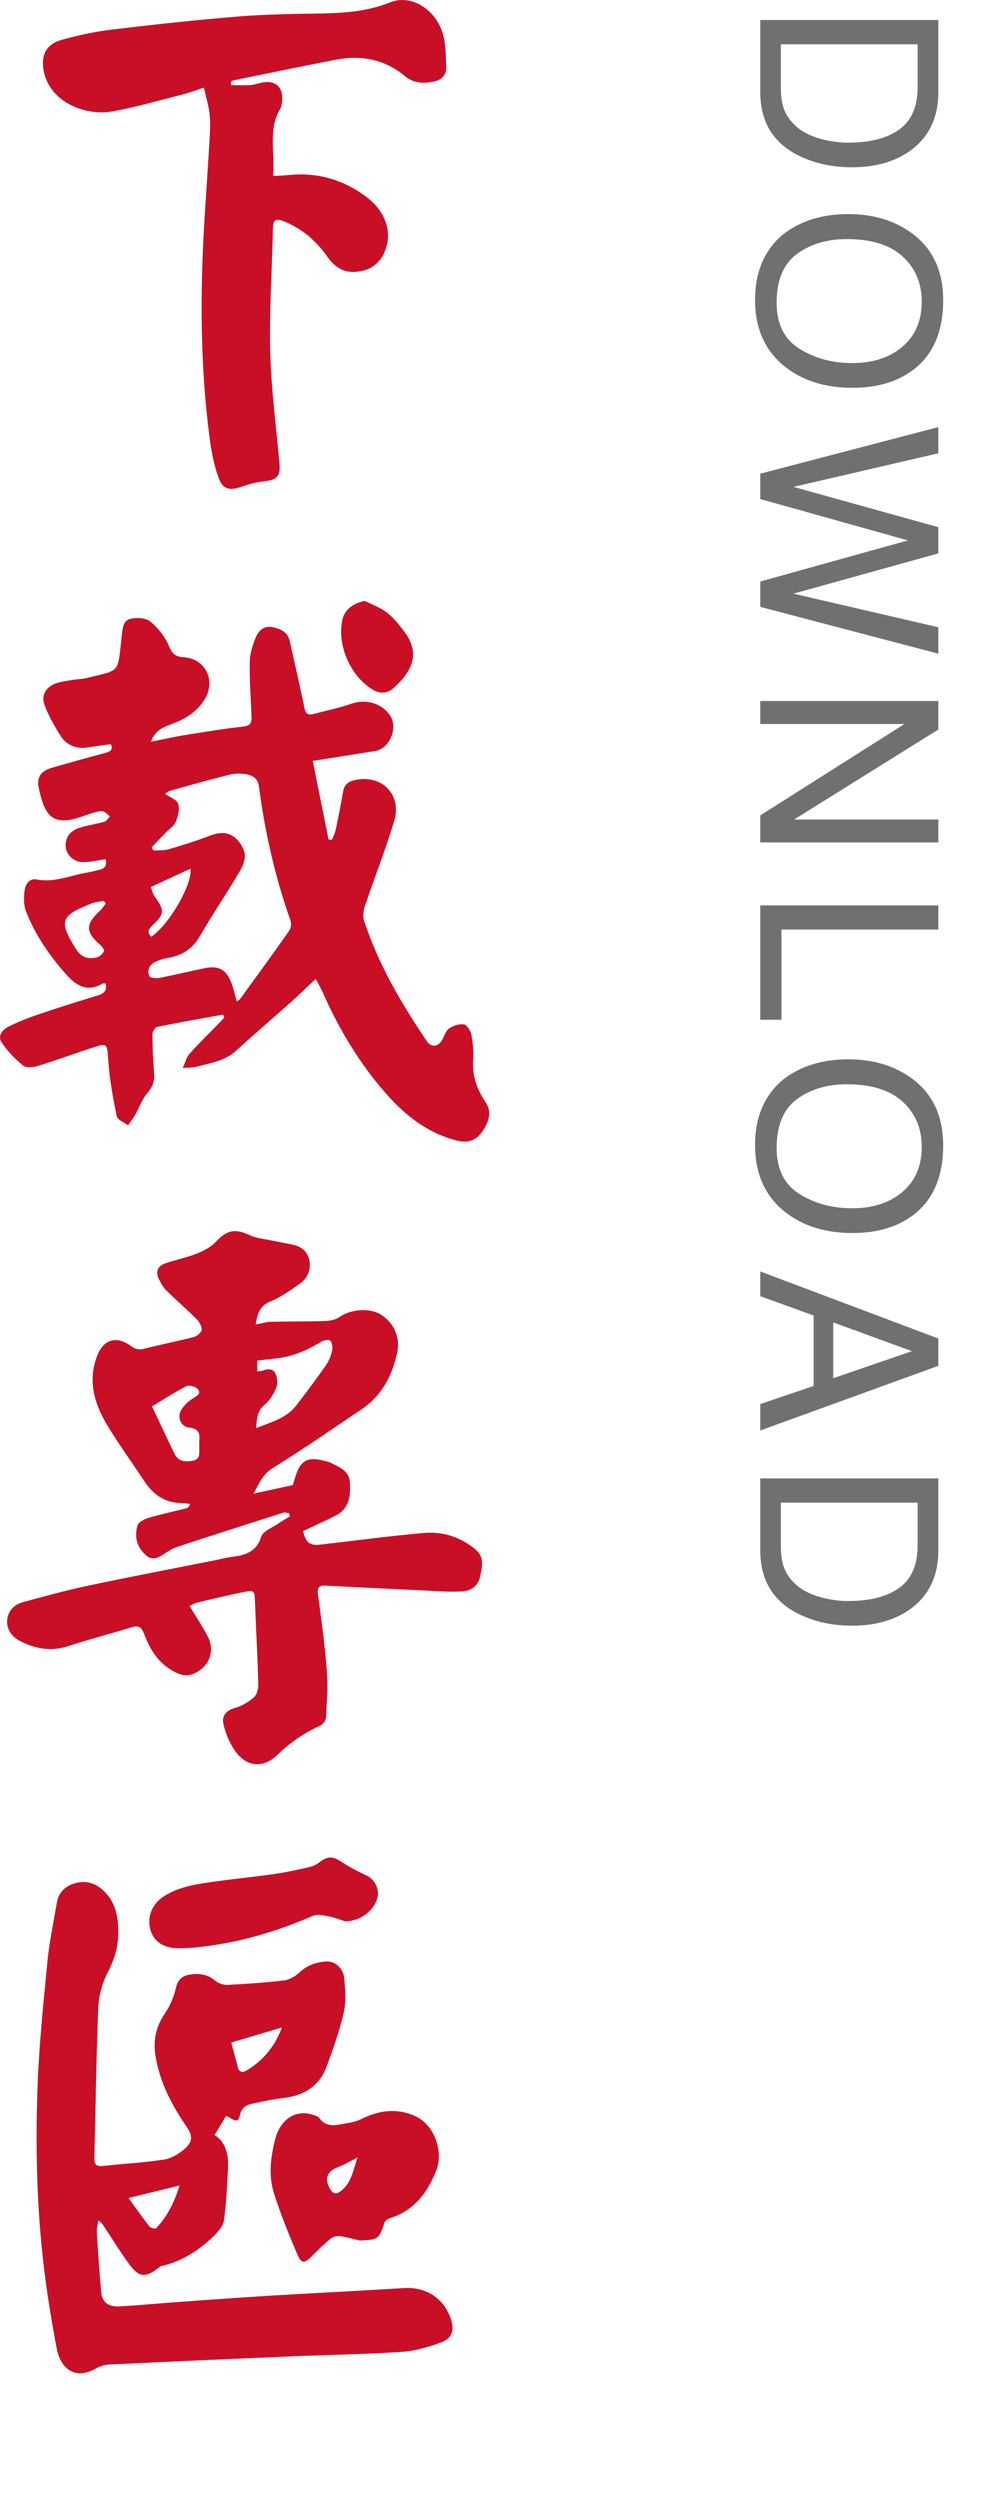
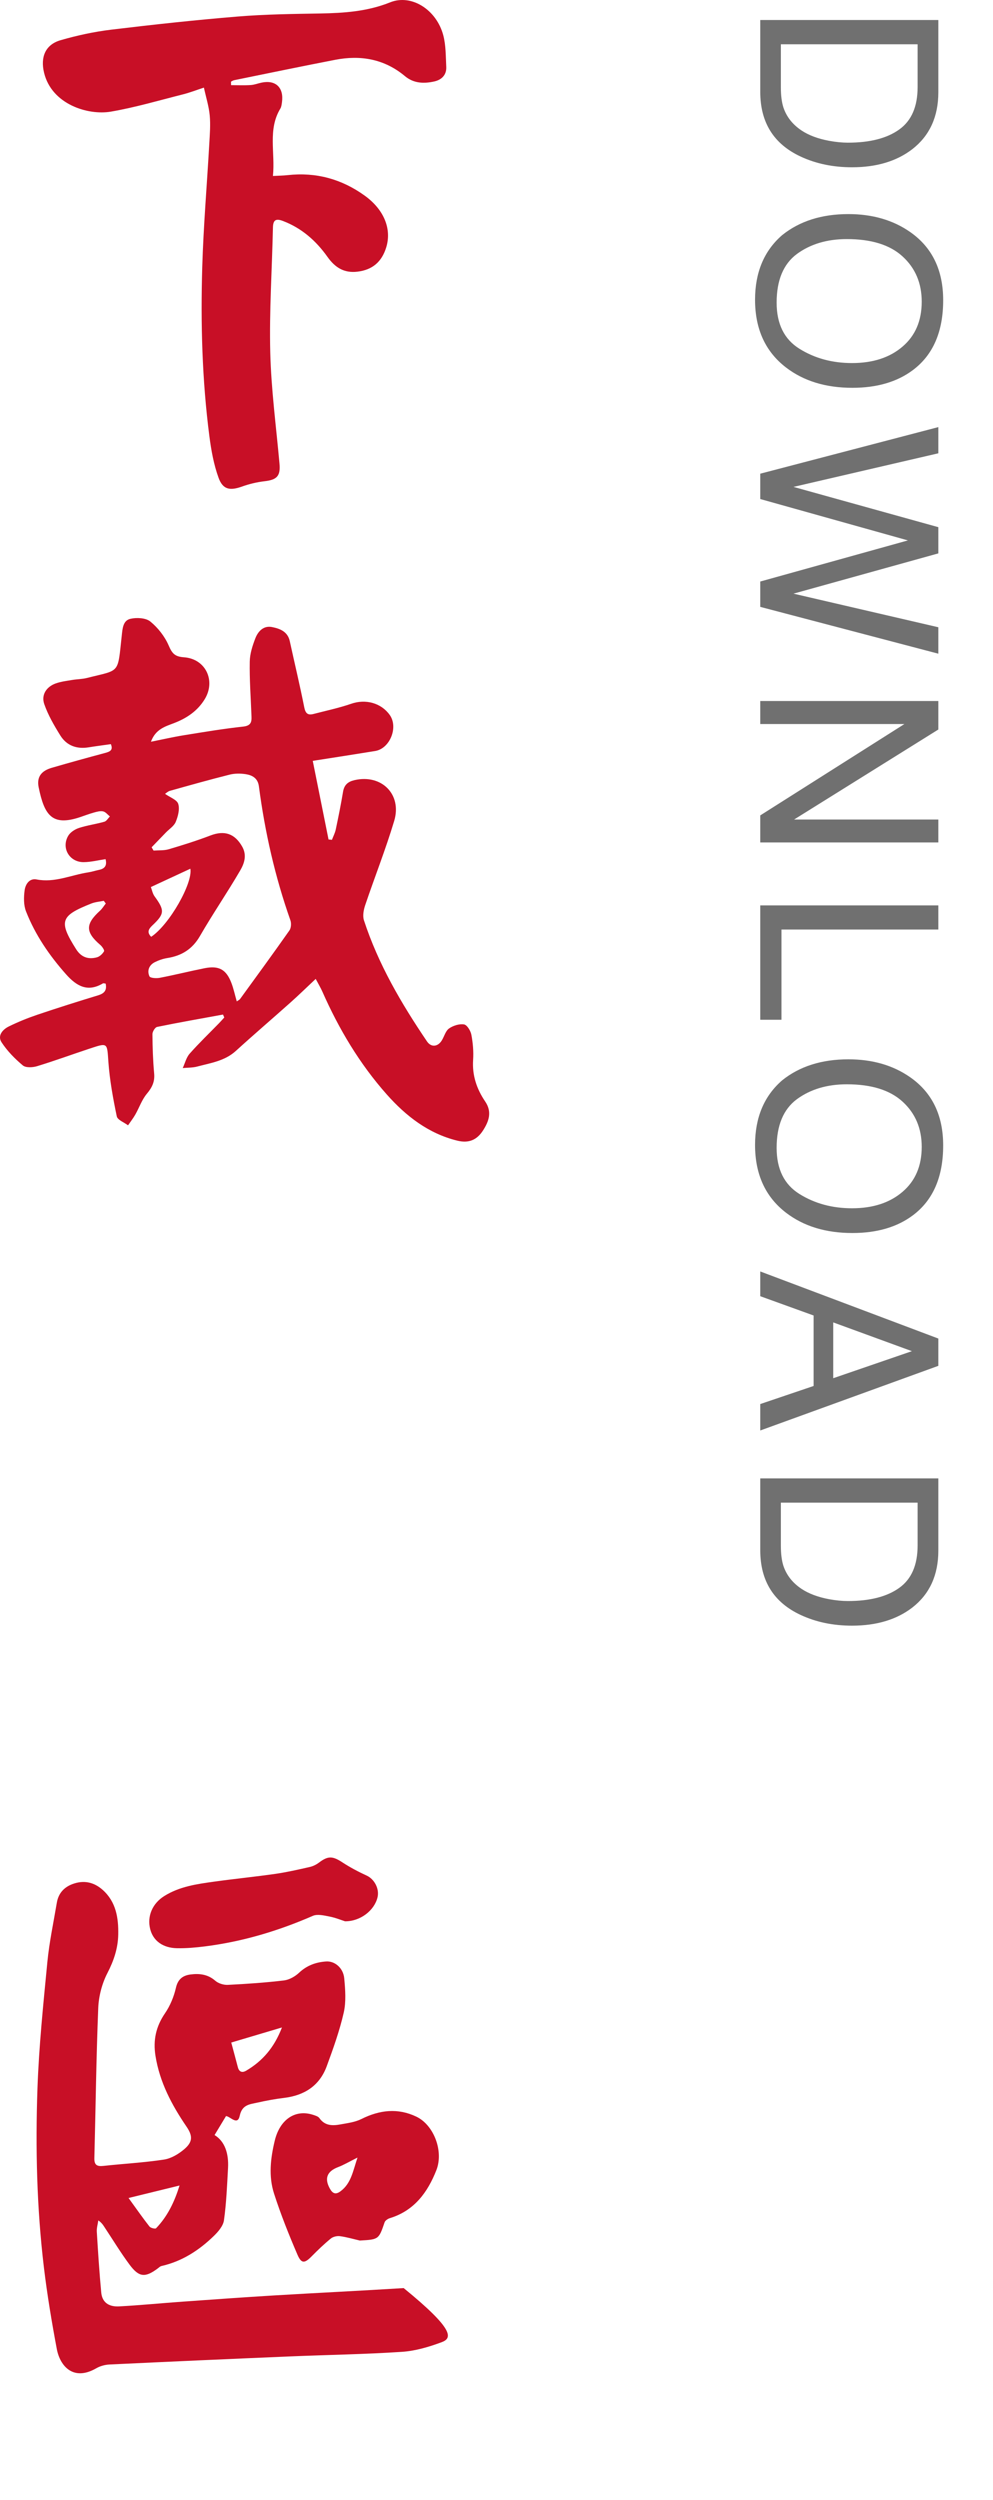
<svg xmlns="http://www.w3.org/2000/svg" width="64" height="161" viewBox="0 0 64 161" fill="none">
  <path d="M50.328 5.625C50.328 6.151 50.383 6.583 50.492 6.922C50.695 7.526 51.086 8.021 51.664 8.406C52.128 8.714 52.721 8.935 53.445 9.07C53.878 9.148 54.279 9.188 54.648 9.188C56.07 9.188 57.175 8.904 57.961 8.336C58.747 7.773 59.141 6.865 59.141 5.609L59.141 2.852L50.328 2.852L50.328 5.625ZM60.477 1.289L60.477 5.938C60.477 7.516 59.917 8.74 58.797 9.609C57.786 10.385 56.492 10.773 54.914 10.773C53.695 10.773 52.594 10.544 51.609 10.086C49.87 9.279 49 7.891 49 5.922L49 1.289L60.477 1.289ZM60.789 19.334C60.789 21.36 60.138 22.86 58.836 23.834C57.82 24.595 56.521 24.975 54.938 24.975C53.224 24.975 51.8 24.54 50.664 23.67C49.331 22.649 48.664 21.194 48.664 19.303C48.664 17.538 49.247 16.149 50.414 15.139C51.539 14.238 52.961 13.787 54.68 13.787C56.232 13.787 57.56 14.173 58.664 14.944C60.081 15.933 60.789 17.397 60.789 19.334ZM50.055 19.491C50.055 20.86 50.544 21.85 51.523 22.459C52.508 23.074 53.638 23.381 54.914 23.381C56.263 23.381 57.349 23.027 58.172 22.319C58.995 21.616 59.406 20.652 59.406 19.428C59.406 18.241 58.997 17.272 58.18 16.522C57.367 15.772 56.167 15.397 54.578 15.397C53.307 15.397 52.234 15.717 51.359 16.358C50.49 17.004 50.055 18.048 50.055 19.491ZM60.477 29.192L51.141 31.356L60.477 33.95L60.477 35.638L51.141 38.231L60.477 40.395L60.477 42.098L49 39.083L49 37.45L58.516 34.802L49 32.138L49 30.505L60.477 27.505L60.477 29.192ZM60.477 45.144L60.477 46.98L51.18 52.777L60.477 52.777L60.477 54.253L49 54.253L49 52.511L58.289 46.628L49 46.628L49 45.144L60.477 45.144ZM60.477 58.306L60.477 59.861L50.367 59.861L50.367 65.673L49 65.673L49 58.306L60.477 58.306ZM60.789 73.766C60.789 75.792 60.138 77.292 58.836 78.266C57.82 79.026 56.521 79.406 54.938 79.406C53.224 79.406 51.8 78.971 50.664 78.102C49.331 77.081 48.664 75.625 48.664 73.734C48.664 71.969 49.247 70.581 50.414 69.57C51.539 68.669 52.961 68.219 54.68 68.219C56.232 68.219 57.56 68.604 58.664 69.375C60.081 70.365 60.789 71.828 60.789 73.766ZM50.055 73.922C50.055 75.292 50.544 76.281 51.523 76.891C52.508 77.505 53.638 77.812 54.914 77.812C56.263 77.812 57.349 77.458 58.172 76.75C58.995 76.047 59.406 75.083 59.406 73.859C59.406 72.672 58.997 71.703 58.18 70.953C57.367 70.203 56.167 69.828 54.578 69.828C53.307 69.828 52.234 70.148 51.359 70.789C50.49 71.435 50.055 72.479 50.055 73.922ZM53.703 88.756L58.773 87.014L53.703 85.162L53.703 88.756ZM60.477 86.202L60.477 87.959L49 92.123L49 90.42L52.438 89.256L52.438 84.717L49 83.475L49 81.881L60.477 86.202ZM50.328 99.544C50.328 100.07 50.383 100.502 50.492 100.841C50.695 101.445 51.086 101.94 51.664 102.325C52.128 102.632 52.721 102.854 53.445 102.989C53.878 103.067 54.279 103.106 54.648 103.106C56.07 103.106 57.175 102.822 57.961 102.255C58.747 101.692 59.141 100.783 59.141 99.528L59.141 96.77L50.328 96.77L50.328 99.544ZM60.477 95.208L60.477 99.856C60.477 101.434 59.917 102.658 58.797 103.528C57.786 104.304 56.492 104.692 54.914 104.692C53.695 104.692 52.594 104.463 51.609 104.005C49.87 103.197 49 101.809 49 99.841L49 95.208L60.477 95.208Z" fill="#707070" />
  <g clip-path="url(#clip0_204_864)">
-     <path d="M18.619 97.448C18.494 97.435 18.356 97.383 18.246 97.418C16.002 98.132 13.759 98.848 11.522 99.584C11.185 99.696 10.86 99.876 10.565 100.076C9.931 100.504 9.608 100.458 9.129 99.863C8.733 99.371 8.716 98.796 8.853 98.255C8.909 98.035 9.299 97.83 9.576 97.748C10.383 97.508 11.209 97.336 12.026 97.13C12.112 97.108 12.184 97.036 12.255 96.852C12.077 96.833 11.899 96.799 11.72 96.798C10.656 96.79 9.889 96.276 9.317 95.41C8.506 94.183 7.635 92.991 6.88 91.73C6.046 90.337 5.635 88.823 6.294 87.234C6.713 86.223 7.555 86.027 8.439 86.681C8.731 86.898 8.963 86.945 9.316 86.853C10.367 86.578 11.438 86.376 12.491 86.102C12.694 86.049 12.973 85.82 12.994 85.645C13.018 85.432 12.858 85.14 12.688 84.97C12.037 84.319 11.34 83.712 10.681 83.066C10.499 82.888 10.381 82.64 10.257 82.41C10.009 81.944 10.134 81.553 10.614 81.375C11.274 81.132 11.976 81.006 12.629 80.75C13.08 80.573 13.558 80.341 13.883 79.998C14.637 79.201 15.132 79.092 16.121 79.554C16.544 79.753 17.046 79.788 17.513 79.888C17.965 79.983 18.422 80.058 18.874 80.158C19.432 80.28 19.833 80.593 19.94 81.175C20.052 81.789 19.82 82.314 19.33 82.662C18.726 83.093 18.103 83.535 17.424 83.815C16.738 84.097 16.594 84.596 16.476 85.294C16.849 85.226 17.157 85.13 17.466 85.122C18.631 85.093 19.798 85.11 20.963 85.071C21.273 85.061 21.633 84.991 21.877 84.817C22.566 84.325 23.789 84.207 24.511 84.637C25.359 85.142 25.806 86.094 25.609 87.053C25.297 88.564 24.626 89.868 23.31 90.754C21.421 92.025 19.548 93.324 17.611 94.52C16.923 94.945 16.687 95.559 16.342 96.189C17.179 96.006 17.97 95.834 18.869 95.638C18.912 95.498 18.991 95.234 19.078 94.974C19.378 94.082 19.823 93.829 20.732 94.037C20.928 94.082 21.135 94.113 21.311 94.202C21.862 94.482 22.502 94.703 22.551 95.462C22.608 96.32 22.52 97.145 21.64 97.598C20.949 97.954 20.235 98.267 19.525 98.603C19.742 99.388 19.963 99.552 20.718 99.464C22.921 99.211 25.119 98.913 27.328 98.721C28.518 98.616 29.623 98.966 30.592 99.736C31.265 100.269 31.073 100.895 30.939 101.547C30.819 102.131 30.371 102.43 29.869 102.473C29.098 102.541 28.311 102.472 27.532 102.436C25.339 102.335 23.145 102.224 20.952 102.112C20.473 102.088 20.451 102.335 20.502 102.727C20.71 104.326 20.938 105.923 21.061 107.53C21.14 108.55 21.065 109.585 21.013 110.61C21.003 110.795 20.808 111.055 20.633 111.133C19.607 111.591 18.71 112.209 17.9 112.993C16.931 113.928 15.845 113.805 15.092 112.672C14.76 112.173 14.516 111.576 14.392 110.989C14.291 110.514 14.568 110.151 15.128 109.995C15.574 109.87 16.017 109.613 16.365 109.307C16.564 109.131 16.657 108.735 16.648 108.442C16.599 106.67 16.498 104.9 16.431 103.128C16.405 102.443 16.387 102.389 15.699 102.527C14.692 102.729 13.694 102.971 12.696 103.209C12.527 103.249 12.375 103.349 12.218 103.421C12.635 104.116 13.065 104.748 13.407 105.426C13.877 106.357 13.458 107.353 12.51 107.774C11.925 108.035 11.45 107.801 10.98 107.509C10.115 106.97 9.63 106.134 9.286 105.216C9.126 104.79 8.933 104.654 8.48 104.794C7.116 105.217 5.729 105.572 4.372 106.017C3.293 106.37 2.292 106.184 1.333 105.703C0.812 105.441 0.417 104.979 0.46 104.353C0.5 103.757 0.899 103.338 1.461 103.183C2.856 102.798 4.254 102.419 5.667 102.118C8.388 101.542 11.121 101.023 13.849 100.48C14.205 100.409 14.556 100.311 14.915 100.266C15.779 100.158 16.512 99.973 16.836 98.964C16.955 98.596 17.559 98.379 17.951 98.106C18.186 97.943 18.439 97.804 18.685 97.653C18.663 97.586 18.642 97.518 18.62 97.45L18.619 97.448ZM16.579 88.314C16.728 88.296 16.836 88.305 16.924 88.269C17.261 88.128 17.611 88.132 17.764 88.472C17.879 88.731 17.911 89.107 17.808 89.36C17.644 89.759 17.401 90.176 17.075 90.446C16.589 90.85 16.542 91.335 16.517 91.966C17.497 91.577 18.464 91.328 19.103 90.5C19.754 89.656 20.392 88.798 21.004 87.924C21.196 87.65 21.33 87.314 21.404 86.987C21.451 86.78 21.413 86.46 21.277 86.334C21.179 86.242 20.824 86.322 20.649 86.43C19.747 86.993 18.79 87.385 17.724 87.49C17.35 87.528 16.975 87.575 16.579 87.62V88.312V88.314ZM9.798 90.57C10.286 91.598 10.764 92.637 11.272 93.661C11.512 94.143 11.971 94.15 12.432 94.069C12.917 93.982 12.835 93.594 12.843 93.259C12.847 93.097 12.831 92.935 12.846 92.775C12.892 92.292 12.79 91.993 12.201 91.936C11.65 91.882 11.39 91.261 11.689 90.78C11.862 90.501 12.13 90.258 12.405 90.074C12.648 89.91 12.988 89.784 12.762 89.471C12.641 89.302 12.199 89.179 12.02 89.268C11.271 89.644 10.567 90.109 9.799 90.569L9.798 90.57Z" fill="#C80F26" />
    <path d="M14.894 5.484C15.316 5.484 15.739 5.504 16.158 5.477C16.395 5.463 16.628 5.368 16.864 5.32C17.77 5.132 18.303 5.645 18.174 6.581C18.154 6.72 18.14 6.874 18.071 6.989C17.248 8.344 17.745 9.821 17.591 11.333C17.962 11.312 18.253 11.311 18.543 11.278C20.37 11.076 22.022 11.53 23.506 12.599C24.755 13.499 25.256 14.749 24.893 15.931C24.607 16.86 24.006 17.381 23.037 17.496C22.177 17.598 21.596 17.233 21.103 16.539C20.369 15.506 19.437 14.682 18.222 14.226C17.775 14.057 17.601 14.17 17.591 14.659C17.534 17.339 17.352 20.021 17.419 22.697C17.478 25.089 17.8 27.476 18.014 29.864C18.084 30.653 17.852 30.899 17.055 30.991C16.562 31.048 16.066 31.166 15.598 31.334C14.825 31.609 14.367 31.541 14.086 30.768C13.775 29.912 13.61 28.986 13.493 28.078C13.026 24.469 12.928 20.838 13.035 17.208C13.113 14.55 13.34 11.896 13.49 9.24C13.524 8.638 13.573 8.028 13.517 7.432C13.464 6.857 13.284 6.294 13.142 5.642C12.682 5.792 12.242 5.964 11.786 6.079C10.245 6.468 8.713 6.92 7.15 7.189C5.669 7.444 3.328 6.719 2.839 4.68C2.598 3.678 2.918 2.874 3.907 2.588C4.967 2.282 6.06 2.045 7.154 1.912C9.873 1.584 12.599 1.288 15.329 1.064C17.095 0.919 18.874 0.898 20.646 0.868C22.183 0.841 23.684 0.738 25.145 0.151C26.516 -0.4 28.13 0.617 28.57 2.272C28.741 2.92 28.727 3.621 28.762 4.301C28.79 4.825 28.463 5.14 27.991 5.246C27.325 5.394 26.666 5.377 26.099 4.903C24.779 3.801 23.253 3.534 21.609 3.851C19.432 4.272 17.261 4.724 15.089 5.165C15.019 5.179 14.956 5.225 14.889 5.258C14.891 5.333 14.892 5.408 14.893 5.484H14.894Z" fill="#C80F26" />
    <path d="M23.192 144.29C22.767 144.192 22.345 144.066 21.915 144.009C21.725 143.983 21.471 144.039 21.325 144.158C20.89 144.514 20.482 144.905 20.087 145.306C19.635 145.765 19.426 145.793 19.17 145.198C18.615 143.909 18.092 142.6 17.662 141.265C17.302 140.149 17.434 138.994 17.708 137.857C18.035 136.502 19.015 135.824 20.165 136.189C20.315 136.238 20.506 136.291 20.586 136.406C20.935 136.902 21.423 136.905 21.927 136.813C22.39 136.728 22.881 136.669 23.292 136.464C24.464 135.878 25.64 135.741 26.833 136.311C27.961 136.848 28.605 138.531 28.125 139.757C27.562 141.19 26.695 142.37 25.124 142.849C24.994 142.889 24.828 143.001 24.788 143.117C24.412 144.215 24.412 144.222 23.192 144.29ZM23.043 138.945C22.518 139.206 22.163 139.419 21.782 139.564C21.073 139.836 20.895 140.297 21.265 140.954C21.442 141.266 21.634 141.346 21.938 141.123C22.629 140.617 22.741 139.838 23.042 138.945H23.043Z" fill="#C80F26" />
-     <path d="M14.568 136.272C14.312 136.697 14.084 137.075 13.829 137.496C14.51 137.912 14.748 138.714 14.697 139.625C14.635 140.748 14.59 141.876 14.435 142.986C14.384 143.35 14.063 143.723 13.777 143.999C12.824 144.923 11.731 145.63 10.411 145.929C10.32 145.949 10.241 146.031 10.162 146.09C9.352 146.69 8.96 146.663 8.347 145.838C7.784 145.08 7.291 144.268 6.768 143.479C6.661 143.317 6.566 143.146 6.336 142.994C6.302 143.236 6.225 143.482 6.239 143.722C6.319 145.028 6.403 146.335 6.525 147.637C6.583 148.25 6.982 148.566 7.678 148.53C9.046 148.457 10.41 148.321 11.776 148.224C13.746 148.084 15.716 147.942 17.688 147.823C20.463 147.657 23.242 147.525 26.017 147.351C27.443 147.261 28.591 147.98 29.058 149.33C29.297 150.023 29.153 150.578 28.471 150.834C27.651 151.14 26.775 151.399 25.909 151.457C23.517 151.616 21.116 151.65 18.719 151.751C14.832 151.914 10.947 152.087 7.062 152.272C6.771 152.285 6.454 152.371 6.203 152.516C4.727 153.368 3.868 152.379 3.66 151.271C3.333 149.529 3.04 147.776 2.829 146.016C2.371 142.183 2.279 138.327 2.415 134.477C2.511 131.762 2.792 129.052 3.053 126.347C3.178 125.068 3.449 123.803 3.663 122.532C3.762 121.946 4.107 121.548 4.659 121.338C5.389 121.061 6.051 121.199 6.626 121.715C7.483 122.484 7.642 123.519 7.621 124.586C7.604 125.459 7.34 126.259 6.927 127.057C6.576 127.734 6.363 128.549 6.332 129.313C6.202 132.534 6.165 135.757 6.082 138.979C6.069 139.427 6.251 139.528 6.663 139.483C7.965 139.341 9.277 139.272 10.571 139.075C11.034 139.005 11.512 138.716 11.878 138.405C12.428 137.935 12.428 137.551 12.02 136.953C11.069 135.558 10.292 134.096 10.021 132.398C9.859 131.385 10.051 130.506 10.636 129.652C10.968 129.167 11.209 128.581 11.34 128.007C11.469 127.44 11.802 127.216 12.285 127.154C12.853 127.081 13.395 127.142 13.873 127.557C14.073 127.732 14.413 127.837 14.682 127.824C15.89 127.764 17.099 127.682 18.299 127.539C18.642 127.498 19.017 127.286 19.275 127.044C19.779 126.57 20.362 126.362 21.02 126.317C21.577 126.279 22.125 126.735 22.187 127.406C22.255 128.139 22.314 128.913 22.153 129.618C21.885 130.789 21.474 131.934 21.058 133.065C20.593 134.326 19.613 134.948 18.298 135.105C17.719 135.174 17.143 135.283 16.573 135.411C16.089 135.518 15.604 135.538 15.451 136.254C15.312 136.909 14.855 136.307 14.567 136.272H14.568ZM18.172 130.567C16.983 130.921 15.959 131.225 14.905 131.538C15.06 132.116 15.197 132.617 15.328 133.12C15.41 133.437 15.609 133.503 15.871 133.348C16.923 132.727 17.678 131.858 18.172 130.567ZM8.285 141.55C8.827 142.296 9.214 142.854 9.636 143.389C9.711 143.484 10.006 143.553 10.059 143.499C10.797 142.731 11.243 141.804 11.572 140.745C10.438 141.023 9.427 141.27 8.285 141.55Z" fill="#C80F26" />
+     <path d="M14.568 136.272C14.312 136.697 14.084 137.075 13.829 137.496C14.51 137.912 14.748 138.714 14.697 139.625C14.635 140.748 14.59 141.876 14.435 142.986C14.384 143.35 14.063 143.723 13.777 143.999C12.824 144.923 11.731 145.63 10.411 145.929C10.32 145.949 10.241 146.031 10.162 146.09C9.352 146.69 8.96 146.663 8.347 145.838C7.784 145.08 7.291 144.268 6.768 143.479C6.661 143.317 6.566 143.146 6.336 142.994C6.302 143.236 6.225 143.482 6.239 143.722C6.319 145.028 6.403 146.335 6.525 147.637C6.583 148.25 6.982 148.566 7.678 148.53C9.046 148.457 10.41 148.321 11.776 148.224C13.746 148.084 15.716 147.942 17.688 147.823C20.463 147.657 23.242 147.525 26.017 147.351C29.297 150.023 29.153 150.578 28.471 150.834C27.651 151.14 26.775 151.399 25.909 151.457C23.517 151.616 21.116 151.65 18.719 151.751C14.832 151.914 10.947 152.087 7.062 152.272C6.771 152.285 6.454 152.371 6.203 152.516C4.727 153.368 3.868 152.379 3.66 151.271C3.333 149.529 3.04 147.776 2.829 146.016C2.371 142.183 2.279 138.327 2.415 134.477C2.511 131.762 2.792 129.052 3.053 126.347C3.178 125.068 3.449 123.803 3.663 122.532C3.762 121.946 4.107 121.548 4.659 121.338C5.389 121.061 6.051 121.199 6.626 121.715C7.483 122.484 7.642 123.519 7.621 124.586C7.604 125.459 7.34 126.259 6.927 127.057C6.576 127.734 6.363 128.549 6.332 129.313C6.202 132.534 6.165 135.757 6.082 138.979C6.069 139.427 6.251 139.528 6.663 139.483C7.965 139.341 9.277 139.272 10.571 139.075C11.034 139.005 11.512 138.716 11.878 138.405C12.428 137.935 12.428 137.551 12.02 136.953C11.069 135.558 10.292 134.096 10.021 132.398C9.859 131.385 10.051 130.506 10.636 129.652C10.968 129.167 11.209 128.581 11.34 128.007C11.469 127.44 11.802 127.216 12.285 127.154C12.853 127.081 13.395 127.142 13.873 127.557C14.073 127.732 14.413 127.837 14.682 127.824C15.89 127.764 17.099 127.682 18.299 127.539C18.642 127.498 19.017 127.286 19.275 127.044C19.779 126.57 20.362 126.362 21.02 126.317C21.577 126.279 22.125 126.735 22.187 127.406C22.255 128.139 22.314 128.913 22.153 129.618C21.885 130.789 21.474 131.934 21.058 133.065C20.593 134.326 19.613 134.948 18.298 135.105C17.719 135.174 17.143 135.283 16.573 135.411C16.089 135.518 15.604 135.538 15.451 136.254C15.312 136.909 14.855 136.307 14.567 136.272H14.568ZM18.172 130.567C16.983 130.921 15.959 131.225 14.905 131.538C15.06 132.116 15.197 132.617 15.328 133.12C15.41 133.437 15.609 133.503 15.871 133.348C16.923 132.727 17.678 131.858 18.172 130.567ZM8.285 141.55C8.827 142.296 9.214 142.854 9.636 143.389C9.711 143.484 10.006 143.553 10.059 143.499C10.797 142.731 11.243 141.804 11.572 140.745C10.438 141.023 9.427 141.27 8.285 141.55Z" fill="#C80F26" />
    <path d="M22.233 123.729C21.996 123.654 21.622 123.498 21.231 123.423C20.881 123.355 20.458 123.251 20.162 123.38C17.932 124.352 15.628 125.041 13.214 125.346C12.615 125.422 12.01 125.475 11.408 125.464C10.485 125.447 9.867 124.976 9.68 124.233C9.471 123.401 9.823 122.585 10.579 122.109C11.566 121.487 12.687 121.331 13.804 121.176C15.119 120.993 16.443 120.863 17.758 120.674C18.503 120.566 19.239 120.397 19.974 120.23C20.183 120.182 20.392 120.076 20.564 119.946C21.146 119.508 21.435 119.522 22.07 119.937C22.567 120.261 23.099 120.542 23.638 120.789C24.123 121.012 24.464 121.629 24.333 122.184C24.134 123.024 23.235 123.74 22.23 123.731L22.233 123.729Z" fill="#C80F26" />
    <path d="M20.346 63.042C19.756 63.596 19.255 64.085 18.734 64.55C17.56 65.597 16.364 66.62 15.201 67.678C14.488 68.328 13.582 68.454 12.713 68.685C12.414 68.765 12.089 68.753 11.777 68.783C11.922 68.471 12.005 68.103 12.224 67.855C12.824 67.176 13.481 66.547 14.115 65.896C14.231 65.776 14.341 65.65 14.455 65.527C14.428 65.464 14.401 65.4 14.373 65.337C12.956 65.596 11.537 65.844 10.126 66.133C9.994 66.159 9.824 66.439 9.825 66.6C9.832 67.446 9.858 68.295 9.936 69.137C9.984 69.67 9.798 70.04 9.463 70.44C9.143 70.823 8.976 71.329 8.724 71.773C8.586 72.016 8.411 72.238 8.252 72.471C8 72.279 7.575 72.125 7.526 71.891C7.285 70.736 7.071 69.564 6.986 68.388C6.898 67.148 6.964 67.137 5.769 67.533C4.641 67.906 3.525 68.316 2.39 68.662C2.107 68.748 1.665 68.773 1.473 68.614C0.958 68.185 0.47 67.686 0.103 67.128C-0.18 66.696 0.168 66.299 0.572 66.101C1.167 65.81 1.787 65.558 2.414 65.346C3.712 64.908 5.018 64.496 6.328 64.097C6.729 63.975 6.9 63.77 6.81 63.344C6.741 63.337 6.671 63.308 6.632 63.331C5.647 63.916 4.933 63.504 4.26 62.748C3.178 61.531 2.268 60.203 1.675 58.688C1.517 58.282 1.528 57.773 1.588 57.328C1.639 56.955 1.889 56.545 2.36 56.636C3.53 56.864 4.581 56.347 5.686 56.18C5.925 56.144 6.156 56.066 6.392 56.017C6.756 55.94 6.909 55.738 6.803 55.328C6.331 55.398 5.866 55.517 5.398 55.522C4.48 55.532 3.936 54.617 4.394 53.829C4.527 53.6 4.823 53.408 5.083 53.322C5.617 53.148 6.184 53.073 6.726 52.919C6.866 52.879 6.965 52.697 7.083 52.58C6.94 52.466 6.81 52.291 6.649 52.254C6.468 52.212 6.252 52.272 6.061 52.325C5.75 52.411 5.449 52.528 5.142 52.63C3.353 53.223 2.859 52.493 2.492 50.705C2.354 50.03 2.67 49.639 3.339 49.445C4.48 49.113 5.626 48.797 6.773 48.49C7.089 48.406 7.307 48.307 7.145 47.922C6.657 47.992 6.183 48.052 5.713 48.128C4.941 48.253 4.296 48.02 3.886 47.362C3.488 46.722 3.1 46.054 2.853 45.347C2.645 44.747 2.991 44.226 3.593 44.012C3.93 43.892 4.296 43.849 4.652 43.789C4.969 43.736 5.299 43.738 5.609 43.659C7.767 43.113 7.572 43.441 7.846 40.943C7.897 40.482 7.921 39.961 8.409 39.85C8.813 39.758 9.397 39.789 9.689 40.026C10.183 40.429 10.62 40.987 10.872 41.571C11.091 42.078 11.265 42.288 11.853 42.328C13.257 42.425 13.927 43.843 13.188 45.039C12.727 45.788 12.034 46.254 11.219 46.567C10.652 46.785 10.027 46.952 9.729 47.768C10.505 47.613 11.175 47.458 11.852 47.349C13.124 47.144 14.396 46.93 15.675 46.792C16.271 46.728 16.218 46.384 16.203 45.991C16.16 44.863 16.076 43.734 16.097 42.608C16.105 42.1 16.274 41.578 16.461 41.097C16.636 40.651 16.988 40.277 17.526 40.381C18.038 40.481 18.543 40.669 18.678 41.295C18.987 42.712 19.327 44.122 19.608 45.543C19.687 45.94 19.834 46.076 20.203 45.98C21.018 45.768 21.847 45.594 22.642 45.32C23.553 45.005 24.556 45.257 25.118 46.041C25.686 46.833 25.134 48.21 24.178 48.365C22.89 48.575 21.6 48.773 20.158 48.999C20.507 50.736 20.84 52.399 21.175 54.062C21.247 54.07 21.321 54.076 21.394 54.083C21.478 53.863 21.591 53.648 21.64 53.419C21.811 52.611 21.974 51.802 22.11 50.988C22.184 50.542 22.428 50.336 22.854 50.239C24.587 49.841 25.921 51.152 25.406 52.868C24.857 54.697 24.15 56.479 23.538 58.29C23.435 58.594 23.363 58.98 23.457 59.268C24.379 62.09 25.866 64.626 27.522 67.069C27.79 67.464 28.224 67.418 28.479 66.995C28.636 66.738 28.719 66.389 28.942 66.233C29.206 66.048 29.601 65.923 29.907 65.972C30.101 66.002 30.331 66.38 30.38 66.633C30.48 67.165 30.529 67.719 30.493 68.258C30.426 69.258 30.728 70.136 31.27 70.934C31.729 71.61 31.508 72.209 31.14 72.789C30.731 73.431 30.196 73.635 29.474 73.458C27.614 73.003 26.166 71.874 24.935 70.49C23.182 68.518 21.839 66.267 20.773 63.852C20.668 63.615 20.534 63.394 20.347 63.04L20.346 63.042ZM15.26 64.49C15.354 64.422 15.432 64.392 15.474 64.334C16.54 62.867 17.611 61.403 18.654 59.919C18.765 59.761 18.784 59.456 18.716 59.264C17.724 56.462 17.073 53.58 16.686 50.637C16.616 50.111 16.257 49.919 15.823 49.854C15.49 49.805 15.126 49.805 14.802 49.886C13.514 50.209 12.235 50.569 10.956 50.928C10.82 50.965 10.706 51.08 10.637 51.124C10.956 51.35 11.404 51.504 11.488 51.771C11.594 52.112 11.474 52.573 11.326 52.93C11.214 53.201 10.906 53.39 10.687 53.618C10.382 53.933 10.077 54.25 9.772 54.565L9.898 54.777C10.226 54.752 10.57 54.781 10.879 54.69C11.784 54.423 12.687 54.139 13.567 53.803C14.471 53.459 15.13 53.683 15.606 54.514C15.931 55.081 15.742 55.612 15.48 56.061C14.65 57.485 13.715 58.847 12.891 60.274C12.401 61.125 11.71 61.551 10.779 61.699C10.505 61.743 10.229 61.838 9.979 61.963C9.603 62.152 9.469 62.514 9.633 62.876C9.684 62.989 10.076 63.013 10.292 62.972C11.26 62.786 12.217 62.546 13.183 62.353C14.113 62.168 14.587 62.435 14.921 63.319C15.059 63.686 15.141 64.073 15.26 64.489V64.49ZM6.818 58.185L6.688 58.012C6.42 58.067 6.138 58.086 5.887 58.186C3.907 58.973 3.755 59.31 4.905 61.127C5.234 61.648 5.687 61.8 6.241 61.653C6.423 61.605 6.609 61.43 6.705 61.263C6.745 61.193 6.583 60.956 6.463 60.853C5.501 60.03 5.495 59.513 6.443 58.651C6.589 58.519 6.694 58.341 6.818 58.185ZM9.724 57.125C9.792 57.302 9.833 57.546 9.964 57.726C10.618 58.622 10.617 58.849 9.823 59.594C9.566 59.835 9.461 60.048 9.744 60.33C10.929 59.539 12.438 56.86 12.269 55.945C11.452 56.324 10.624 56.708 9.725 57.125H9.724Z" fill="#C80F26" />
-     <path d="M23.515 38.699C23.987 38.939 24.501 39.12 24.916 39.434C25.326 39.744 25.662 40.166 25.984 40.576C27.067 41.956 26.715 43.092 25.374 44.303C24.988 44.65 24.539 44.713 24.038 44.421C22.575 43.57 21.662 41.453 22.09 39.824C22.244 39.238 22.815 38.819 23.515 38.699Z" fill="#C80F26" />
  </g>
  <defs>
    <clipPath id="clip0_204_864">
      <rect width="31.529" height="160.882" fill="white" />
    </clipPath>
  </defs>
</svg>